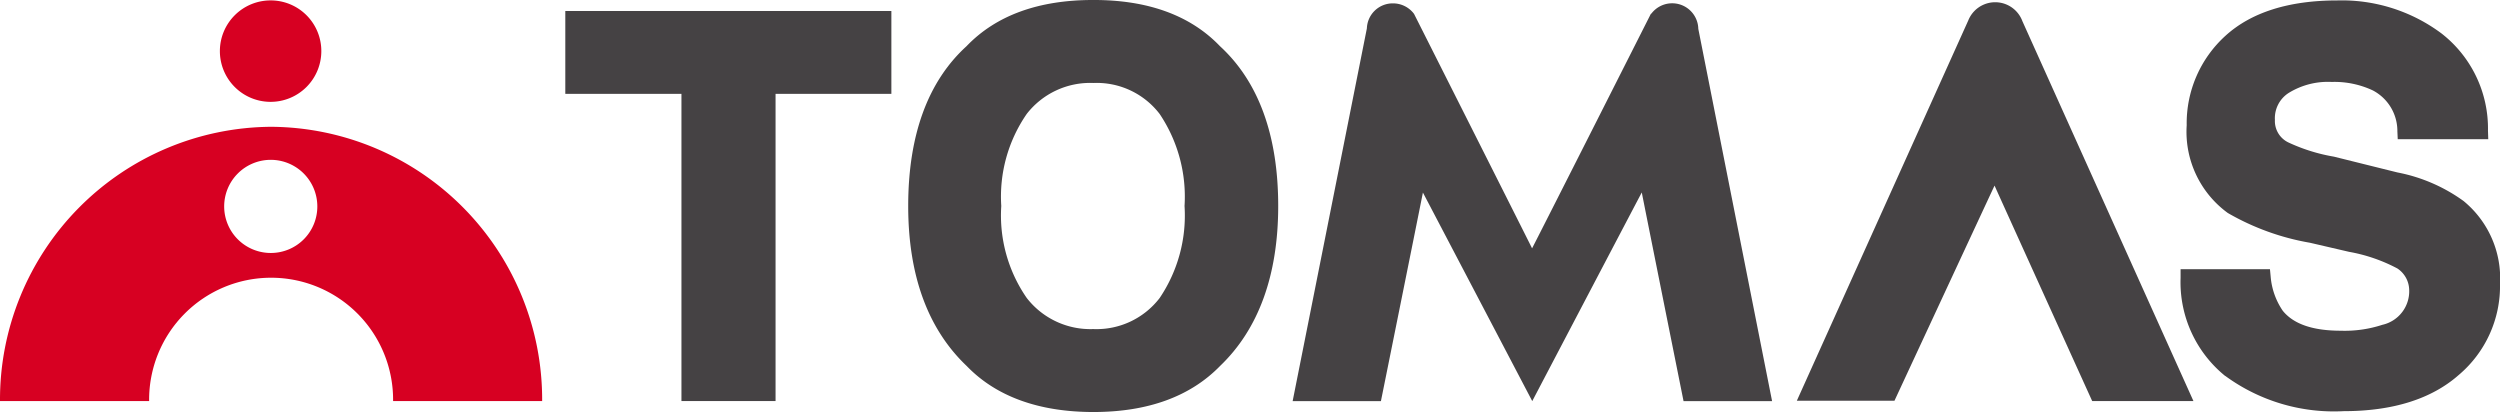
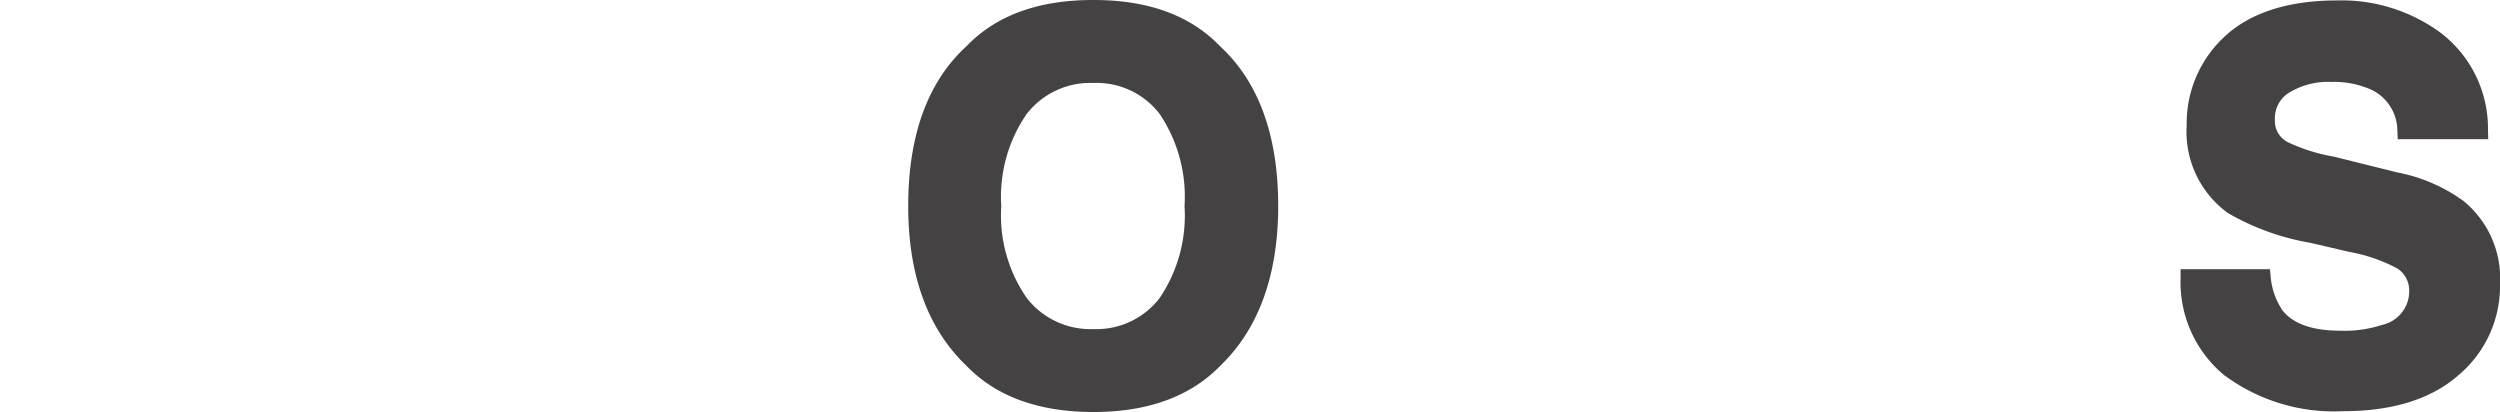
<svg xmlns="http://www.w3.org/2000/svg" width="169.898" height="28" preserveAspectRatio="none" viewBox="0 0 169.898 28">
  <title>アセット 22</title>
  <g id="レイヤー_2" data-name="レイヤー 2">
    <g id="head">
-       <polygon points="59.999 0.747 38.418 0.747 38.418 6.378 46.311 6.378 46.311 27.255 52.706 27.255 52.706 6.378 60.577 6.378 60.577 0.747 59.999 0.747" fill="#454244" />
      <path d="M82.9,3.13C80.9,1.046,78.013-.007,74.309,0c-3.721-.007-6.621,1.045-8.627,3.142C63.057,5.535,61.721,9.182,61.721,14c0,4.709,1.33,8.364,3.983,10.88C67.688,26.936,70.589,28,74.309,28s6.6-1.064,8.616-3.139c2.609-2.5,3.941-6.166,3.941-10.862,0-4.788-1.331-8.453-3.966-10.868M74.309,22.363a5.472,5.472,0,0,1-4.537-2.119A9.84,9.84,0,0,1,68.046,14a9.881,9.881,0,0,1,1.727-6.254,5.461,5.461,0,0,1,4.537-2.107,5.384,5.384,0,0,1,4.5,2.107A10.069,10.069,0,0,1,80.5,14a10.012,10.012,0,0,1-1.69,6.252,5.407,5.407,0,0,1-4.5,2.112" fill="#454244" />
      <path d="M167.434,13.67a11.3,11.3,0,0,0-4.492-1.948c-.01,0-4.331-1.076-4.331-1.076a12.1,12.1,0,0,1-3.095-.966,1.61,1.61,0,0,1-.915-1.529,2.036,2.036,0,0,1,.949-1.843,5.072,5.072,0,0,1,2.909-.739,6.144,6.144,0,0,1,2.8.577,3.116,3.116,0,0,1,1.665,2.78l.024.535H169.1l-.019-.583a8.183,8.183,0,0,0-3.152-6.6A11.324,11.324,0,0,0,158.834.03c-3.292,0-5.844.812-7.586,2.395a8.024,8.024,0,0,0-2.642,6.085,6.828,6.828,0,0,0,2.793,5.964,16.854,16.854,0,0,0,5.583,2.023l2.663.618a11.164,11.164,0,0,1,3.279,1.13,1.784,1.784,0,0,1,.8,1.4,2.339,2.339,0,0,1-1.825,2.43,8.219,8.219,0,0,1-2.828.4c-1.878,0-3.2-.445-3.937-1.357a4.815,4.815,0,0,1-.822-2.323l-.047-.5h-6.074v.587a8.2,8.2,0,0,0,3.03,6.668h.011a12.506,12.506,0,0,0,8.046,2.392c3.321,0,5.955-.824,7.8-2.446a7.911,7.911,0,0,0,2.821-6.2,6.793,6.793,0,0,0-2.464-5.624" fill="#454244" />
-       <path d="M137.442,1.443a1.971,1.971,0,0,0-3.7,0l.01-.031-11.64,25.82h6.635s5.908-12.715,6.8-14.619c.864,1.92,6.636,14.642,6.636,14.642h6.881Z" fill="#454244" />
-       <path d="M115.4,1.883l.016.113A1.776,1.776,0,0,0,112.235.913l-.048.036s-7.172,14.191-8.068,15.928C103.253,15.138,96.1.949,96.1.949L96.074.913A1.787,1.787,0,0,0,94.656.229,1.759,1.759,0,0,0,92.891,2l.009-.113L87.847,27.259h6S96.2,15.6,96.7,13.086l7.43,14.173s6.232-11.886,7.443-14.18c.5,2.519,2.839,14.18,2.839,14.18h6.017Z" fill="#454244" />
-       <path d="M18.429.028a3.447,3.447,0,1,0,3.408,3.45A3.44,3.44,0,0,0,18.429.028" fill="#d70022" />
-       <path d="M18.423,8.617A18.545,18.545,0,0,0,0,27.255H10.135a8.29,8.29,0,1,1,16.579,0h10.13A18.532,18.532,0,0,0,18.423,8.617m.006,8.575a3.165,3.165,0,1,1,3.136-3.181,3.158,3.158,0,0,1-3.136,3.181" fill="#d70022" />
    </g>
  </g>
</svg>